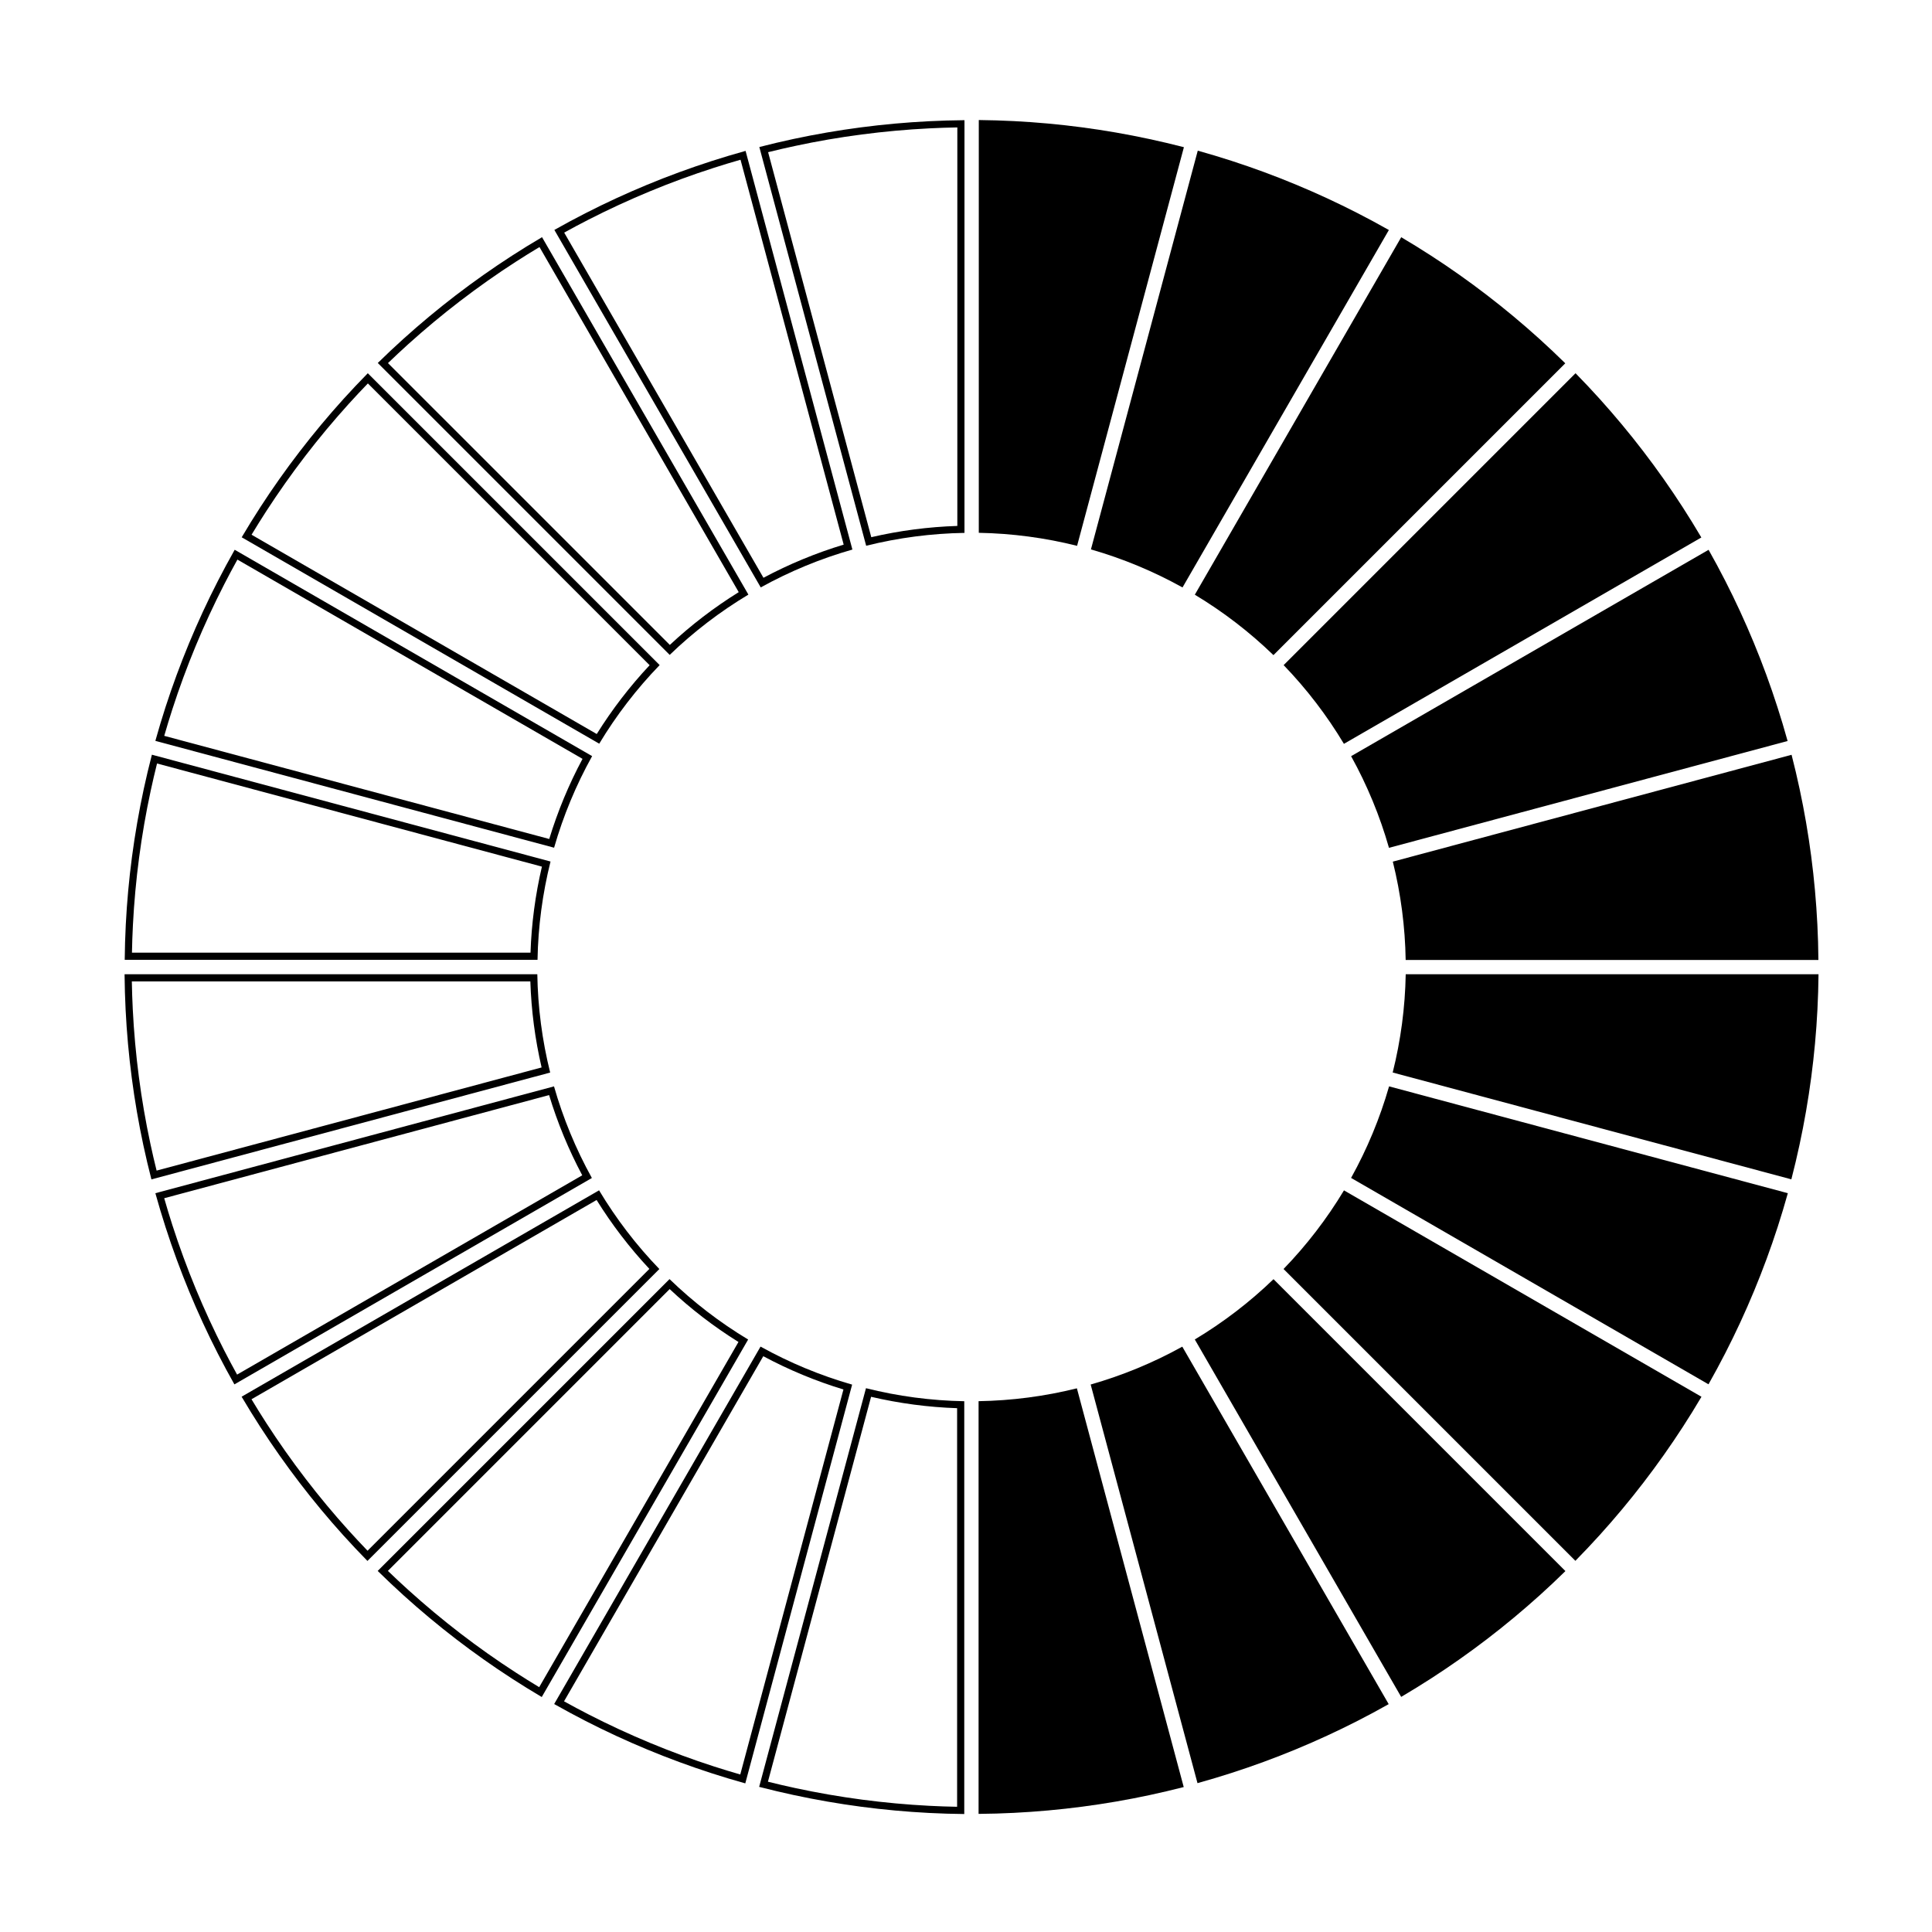
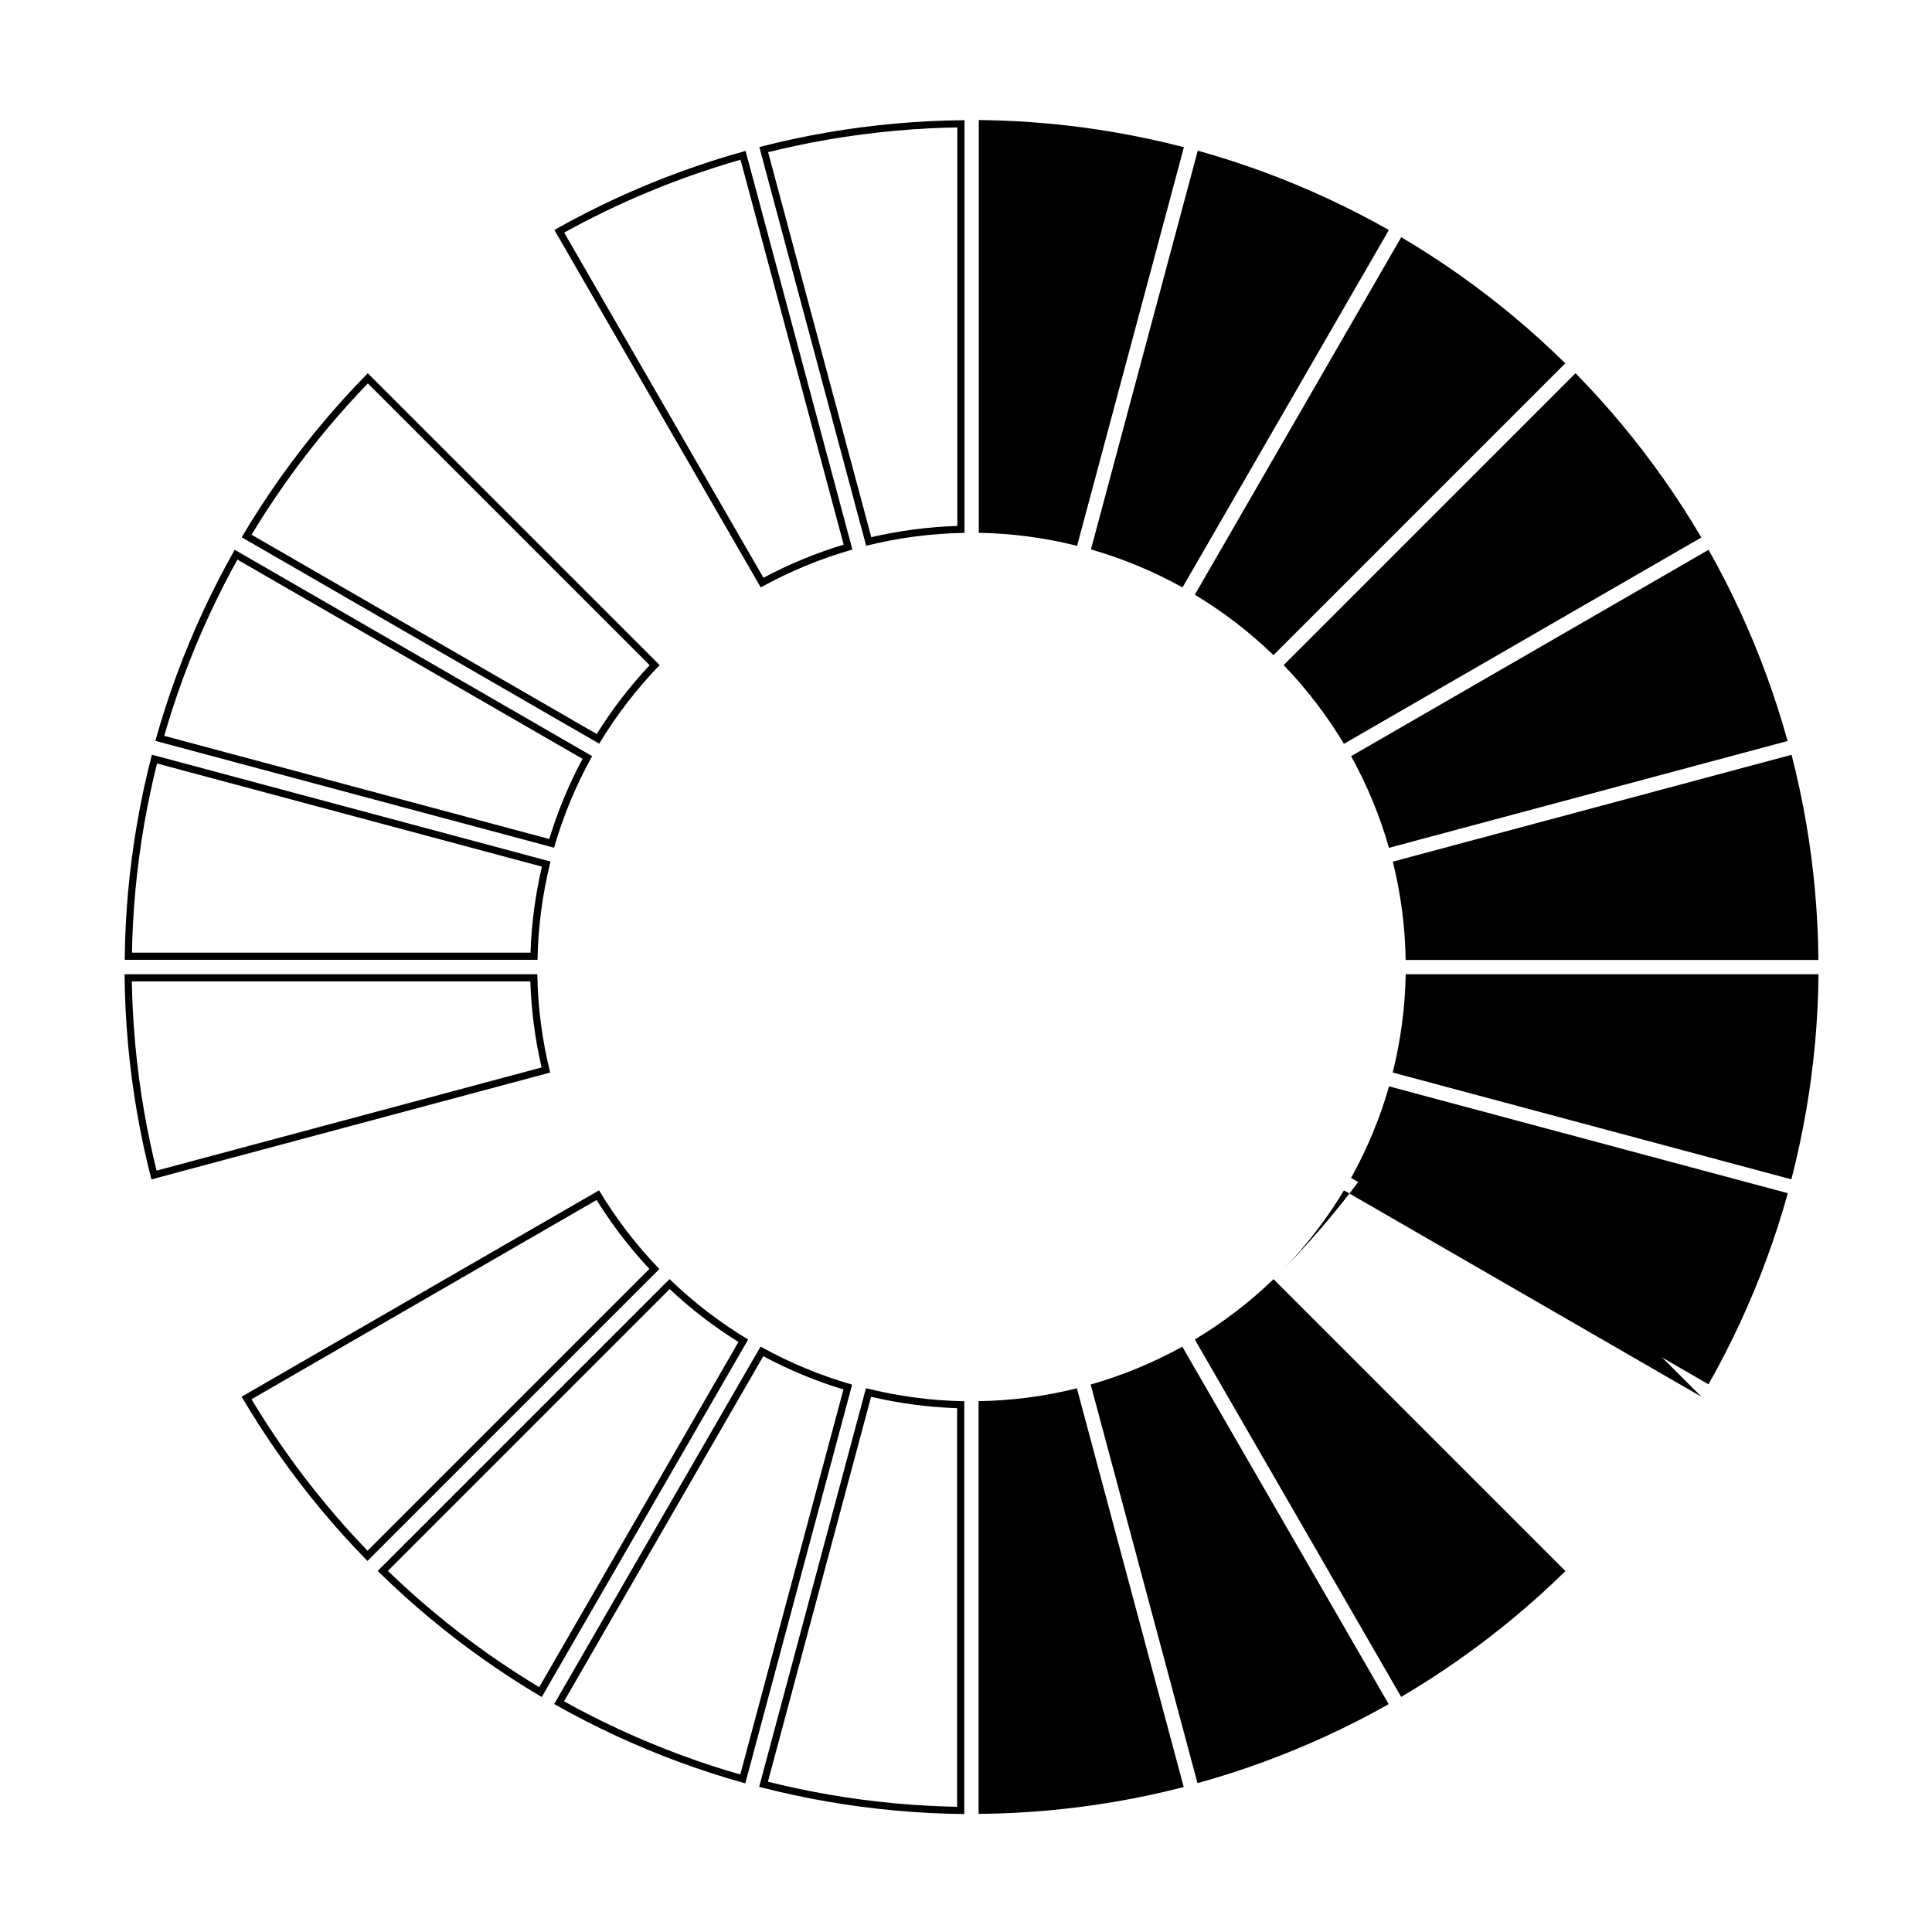
<svg xmlns="http://www.w3.org/2000/svg" fill="#000000" width="800px" height="800px" version="1.1" viewBox="144 144 512 512">
  <g fill-rule="evenodd">
    <path d="m515.34 206.86-54.699 94.742c7.551 4.539 14.539 9.922 20.836 16.012l77.336-77.336-0.09-0.09c-2.199-2.16-4.449-4.281-6.734-6.352-4.5-4.07-9.16-7.961-13.973-11.652-4.773-3.668-9.691-7.144-14.746-10.414-2.606-1.688-5.242-3.316-7.918-4.898l-0.016-0.012z" />
    <path d="m561.53 242.91-77.355 77.355c6.121 6.34 11.477 13.348 15.977 20.859l94.723-54.688-0.066-0.109c-1.566-2.66-3.188-5.289-4.863-7.883-3.289-5.094-6.785-10.055-10.477-14.871-3.66-4.777-7.516-9.406-11.547-13.879-2.082-2.305-4.203-4.559-6.379-6.777l-0.012-0.016z" />
    <path d="m596.8 289.7-94.742 54.695c4.269 7.707 7.633 15.863 10.035 24.289l105.64-28.309-0.035-0.121c-0.824-2.977-1.711-5.938-2.66-8.867-1.855-5.777-3.949-11.473-6.269-17.078-2.301-5.562-4.824-11.035-7.562-16.391-1.41-2.762-2.883-5.496-4.406-8.199l-0.012-0.016z" />
    <path d="m618.78 344.03-105.67 28.312c2.129 8.551 3.266 17.293 3.406 26.055h109.38l-0.004-0.125c-0.023-3.086-0.113-6.172-0.27-9.254-0.305-6.062-0.848-12.105-1.637-18.117-0.781-5.973-1.805-11.906-3.066-17.797-0.648-3.031-1.355-6.051-2.129-9.055z" />
    <path d="m625.93 402.18h-109.4c-0.156 8.809-1.32 17.555-3.453 26.047l105.65 28.309 0.031-0.121c0.773-2.988 1.48-5.992 2.129-9.008 1.277-5.93 2.316-11.91 3.109-17.922 0.789-5.973 1.344-11.973 1.645-17.984 0.16-3.098 0.254-6.199 0.285-9.305v-0.02z" />
    <path d="m617.79 460.21-105.67-28.312c-2.43 8.465-5.816 16.609-10.07 24.262l94.715 54.691 0.066-0.109c1.516-2.688 2.984-5.406 4.391-8.152 2.769-5.398 5.316-10.902 7.641-16.512 2.305-5.559 4.391-11.215 6.246-16.941 0.953-2.953 1.844-5.922 2.68-8.91l0.004-0.02z" />
-     <path d="m594.91 514.16-94.742-54.699c-4.539 7.551-9.922 14.539-16.012 20.836l77.336 77.336 0.09-0.09c2.16-2.203 4.281-4.449 6.352-6.734 4.07-4.5 7.961-9.16 11.652-13.973 3.668-4.773 7.144-9.691 10.414-14.746 1.691-2.606 3.32-5.242 4.898-7.918l0.012-0.016z" />
+     <path d="m594.91 514.16-94.742-54.699c-4.539 7.551-9.922 14.539-16.012 20.836c2.16-2.203 4.281-4.449 6.352-6.734 4.07-4.5 7.961-9.16 11.652-13.973 3.668-4.773 7.144-9.691 10.414-14.746 1.691-2.606 3.32-5.242 4.898-7.918l0.012-0.016z" />
    <path d="m558.85 560.35-77.355-77.355c-6.34 6.117-13.344 11.473-20.859 15.977l54.691 94.723 0.105-0.066c2.66-1.566 5.289-3.188 7.883-4.863 5.094-3.289 10.055-6.785 14.871-10.477 4.777-3.66 9.406-7.516 13.879-11.547 2.305-2.082 4.562-4.203 6.777-6.379l0.016-0.012z" />
    <path d="m512.02 595.62-54.699-94.742c-7.707 4.269-15.863 7.629-24.281 10.035l28.309 105.64 0.121-0.035c2.973-0.828 5.93-1.711 8.867-2.66 5.769-1.859 11.473-3.949 17.074-6.269 5.562-2.301 11.035-4.824 16.395-7.562 2.762-1.41 5.492-2.883 8.195-4.406l0.02-0.012z" />
    <path d="m457.7 617.59-28.312-105.67c-8.551 2.129-17.301 3.262-26.055 3.406v109.37h0.125c3.082-0.023 6.172-0.113 9.254-0.27 6.055-0.305 12.102-0.848 18.117-1.641 5.965-0.781 11.906-1.801 17.793-3.062 3.031-0.648 6.055-1.363 9.059-2.129z" />
    <path d="m399.54 624.74v-109.4c-8.809-0.156-17.555-1.32-26.047-3.453l-28.309 105.65 0.121 0.031c2.988 0.77 5.992 1.48 9.008 2.129 5.93 1.277 11.91 2.316 17.922 3.109 5.973 0.789 11.973 1.336 17.984 1.645 3.098 0.16 6.199 0.254 9.297 0.285h0.023zm-24.695-110.57-27.336 102c2.394 0.598 4.793 1.156 7.203 1.676 5.883 1.266 11.812 2.293 17.773 3.082 5.918 0.777 11.867 1.328 17.828 1.633 2.445 0.125 4.887 0.211 7.332 0.254v-105.63c-7.703-0.258-15.34-1.277-22.801-3.019z" />
    <path d="m341.51 616.61 28.312-105.67c-8.465-2.43-16.609-5.82-24.27-10.078l-54.688 94.723 0.109 0.066c2.688 1.516 5.402 2.984 8.152 4.391 5.398 2.769 10.902 5.316 16.508 7.641 5.562 2.305 11.219 4.391 16.945 6.242 2.953 0.957 5.922 1.852 8.91 2.684zm4.766-113.2-52.801 91.457c2.156 1.195 4.328 2.359 6.519 3.481 5.352 2.742 10.812 5.273 16.371 7.578 5.512 2.285 11.117 4.356 16.801 6.191 2.324 0.754 4.664 1.465 7.012 2.141l27.34-102.03c-7.371-2.238-14.484-5.199-21.246-8.82z" />
    <path d="m287.57 593.73 54.695-94.742c-7.547-4.539-14.535-9.922-20.832-16.012l-77.336 77.336 0.09 0.09c2.199 2.16 4.445 4.281 6.734 6.352 4.5 4.07 9.16 7.957 13.969 11.652 4.777 3.668 9.695 7.144 14.75 10.414 2.606 1.688 5.242 3.316 7.91 4.898zm33.898-108.11-74.672 74.68c1.77 1.711 3.57 3.398 5.398 5.047 4.461 4.035 9.082 7.891 13.852 11.559 4.734 3.637 9.613 7.082 14.625 10.324 2.051 1.332 4.125 2.625 6.219 3.887l52.809-91.48c-6.535-4.07-12.641-8.77-18.23-14.016z" />
    <path d="m241.38 557.66 77.355-77.352c-6.121-6.34-11.477-13.348-15.977-20.859l-94.723 54.688 0.059 0.109c1.57 2.66 3.191 5.289 4.863 7.875 3.293 5.098 6.789 10.055 10.48 14.871 3.66 4.777 7.512 9.414 11.547 13.883 2.082 2.301 4.203 4.559 6.375 6.773l0.016 0.016zm60.723-95.648-91.453 52.805c1.266 2.113 2.57 4.203 3.906 6.273 3.266 5.055 6.731 9.973 10.391 14.746 3.633 4.738 7.453 9.332 11.453 13.762 1.641 1.816 3.309 3.602 5.004 5.363l74.688-74.688c-5.258-5.625-9.941-11.746-13.988-18.262z" />
-     <path d="m206.11 510.88 94.742-54.699c-4.269-7.707-7.633-15.859-10.035-24.281l-105.64 28.309 0.031 0.121c0.828 2.973 1.715 5.93 2.66 8.867 1.859 5.777 3.957 11.473 6.269 17.074 2.305 5.566 4.828 11.035 7.566 16.395 1.41 2.762 2.883 5.496 4.406 8.195l0.012 0.02zm83.406-76.672-102 27.332c0.68 2.375 1.391 4.731 2.148 7.078 1.844 5.723 3.922 11.375 6.215 16.93 2.285 5.516 4.789 10.945 7.504 16.258 1.113 2.18 2.266 4.336 3.445 6.477l91.473-52.816c-3.621-6.793-6.559-13.918-8.785-21.254z" />
    <path d="m184.13 456.55 105.67-28.312c-2.129-8.551-3.266-17.293-3.406-26.055h-109.38v0.125c0.031 3.086 0.121 6.172 0.273 9.254 0.305 6.062 0.848 12.102 1.637 18.117 0.781 5.973 1.805 11.906 3.062 17.793 0.648 3.031 1.363 6.055 2.137 9.059l0.004 0.02zm-5.191-52.473c0.039 2.465 0.125 4.93 0.246 7.387 0.301 6.004 0.844 12 1.625 17.969 0.773 5.918 1.789 11.809 3.039 17.645 0.508 2.391 1.062 4.773 1.652 7.144l102.03-27.336c-1.742-7.504-2.738-15.148-2.984-22.805h-105.61z" />
    <path d="m177.05 398.36h109.4c0.156-8.809 1.32-17.547 3.445-26.047l-105.64-28.309-0.031 0.125c-0.773 2.988-1.488 5.992-2.137 9.008-1.273 5.926-2.309 11.906-3.109 17.922-0.789 5.965-1.336 11.965-1.645 17.984-0.156 3.098-0.25 6.195-0.281 9.297v0.02zm8.566-52.027c-0.598 2.391-1.156 4.793-1.676 7.203-1.266 5.875-2.293 11.809-3.082 17.773-0.781 5.918-1.328 11.867-1.633 17.828-0.125 2.438-0.211 4.883-0.254 7.328h105.62c0.258-7.695 1.277-15.34 3.023-22.801z" />
    <path d="m185.18 340.34 105.66 28.312c2.434-8.469 5.82-16.609 10.078-24.27l-94.723-54.688-0.059 0.109c-1.516 2.684-2.984 5.402-4.391 8.152-2.769 5.398-5.316 10.902-7.641 16.508-2.305 5.562-4.391 11.215-6.246 16.945-0.953 2.949-1.844 5.922-2.68 8.91zm21.738-48.043c-1.195 2.156-2.359 4.328-3.481 6.523-2.742 5.352-5.273 10.812-7.578 16.371-2.289 5.512-4.356 11.117-6.191 16.797-0.754 2.328-1.465 4.668-2.144 7.019l102.03 27.336c2.246-7.367 5.203-14.484 8.82-21.238l-91.453-52.805z" />
    <path d="m208.06 286.39 94.742 54.695c4.539-7.547 9.922-14.535 16.012-20.832l-77.344-77.344-0.086 0.09c-2.164 2.203-4.281 4.449-6.356 6.738-4.066 4.496-7.957 9.16-11.648 13.969-3.672 4.773-7.148 9.695-10.422 14.75-1.688 2.606-3.316 5.242-4.894 7.91l-0.012 0.02zm33.43-40.777c-1.715 1.777-3.398 3.57-5.055 5.402-4.035 4.461-7.891 9.078-11.551 13.848-3.637 4.738-7.082 9.617-10.332 14.625-1.328 2.055-2.625 4.129-3.887 6.219l91.48 52.816c4.074-6.535 8.773-12.645 14.016-18.238z" />
-     <path d="m244.12 240.2 77.355 77.352c6.34-6.117 13.344-11.473 20.855-15.977l-54.688-94.723-0.105 0.066c-2.66 1.566-5.289 3.188-7.883 4.863-5.094 3.293-10.055 6.789-14.871 10.477-4.777 3.668-9.406 7.516-13.879 11.551-2.305 2.074-4.562 4.203-6.777 6.375l-0.016 0.016zm42.848-30.73c-2.113 1.266-4.211 2.57-6.281 3.906-5.055 3.262-9.973 6.731-14.746 10.391-4.738 3.633-9.328 7.453-13.762 11.453-1.816 1.637-3.602 3.309-5.363 5.004l74.695 74.688c5.625-5.258 11.746-9.941 18.258-13.988z" />
    <path d="m290.91 204.93 54.695 94.742c7.707-4.269 15.863-7.633 24.289-10.035l-28.309-105.65-0.125 0.035c-2.973 0.828-5.93 1.711-8.867 2.66-5.769 1.859-11.469 3.949-17.074 6.269-5.562 2.305-11.035 4.828-16.391 7.566-2.762 1.41-5.496 2.879-8.199 4.406l-0.016 0.012zm49.34-18.598c-2.371 0.672-4.731 1.391-7.074 2.148-5.727 1.84-11.375 3.914-16.93 6.215-5.516 2.285-10.945 4.785-16.262 7.504-2.176 1.113-4.336 2.258-6.469 3.445l52.809 91.473c6.801-3.625 13.922-6.566 21.258-8.785l-27.336-102z" />
    <path d="m345.23 182.96 28.312 105.67c8.551-2.129 17.293-3.266 26.055-3.41v-109.37h-0.125c-3.086 0.031-6.172 0.121-9.254 0.273-6.062 0.301-12.105 0.848-18.117 1.637-5.973 0.781-11.906 1.805-17.797 3.062-3.031 0.648-6.051 1.363-9.055 2.137l-0.02 0.004zm52.473-5.191c-2.465 0.039-4.93 0.121-7.391 0.246-6.004 0.301-11.996 0.844-17.961 1.625-5.918 0.773-11.809 1.785-17.645 3.039-2.394 0.508-4.773 1.059-7.148 1.652l27.34 102.03c7.504-1.746 15.145-2.738 22.805-2.984z" />
    <path d="m403.39 175.8v109.4c8.809 0.16 17.555 1.32 26.047 3.453l28.309-105.64-0.121-0.035c-2.992-0.77-5.996-1.48-9.016-2.129-5.926-1.277-11.906-2.316-17.922-3.109-5.965-0.789-11.965-1.336-17.977-1.645-3.098-0.16-6.199-0.25-9.305-0.285h-0.02z" />
    <path d="m461.42 183.93-28.312 105.67c8.469 2.43 16.609 5.82 24.27 10.078l54.688-94.723-0.105-0.059c-2.688-1.52-5.406-2.988-8.156-4.394-5.391-2.762-10.902-5.316-16.508-7.637-5.562-2.309-11.215-4.394-16.941-6.246-2.953-0.957-5.926-1.852-8.914-2.684l-0.02-0.004z" />
  </g>
</svg>